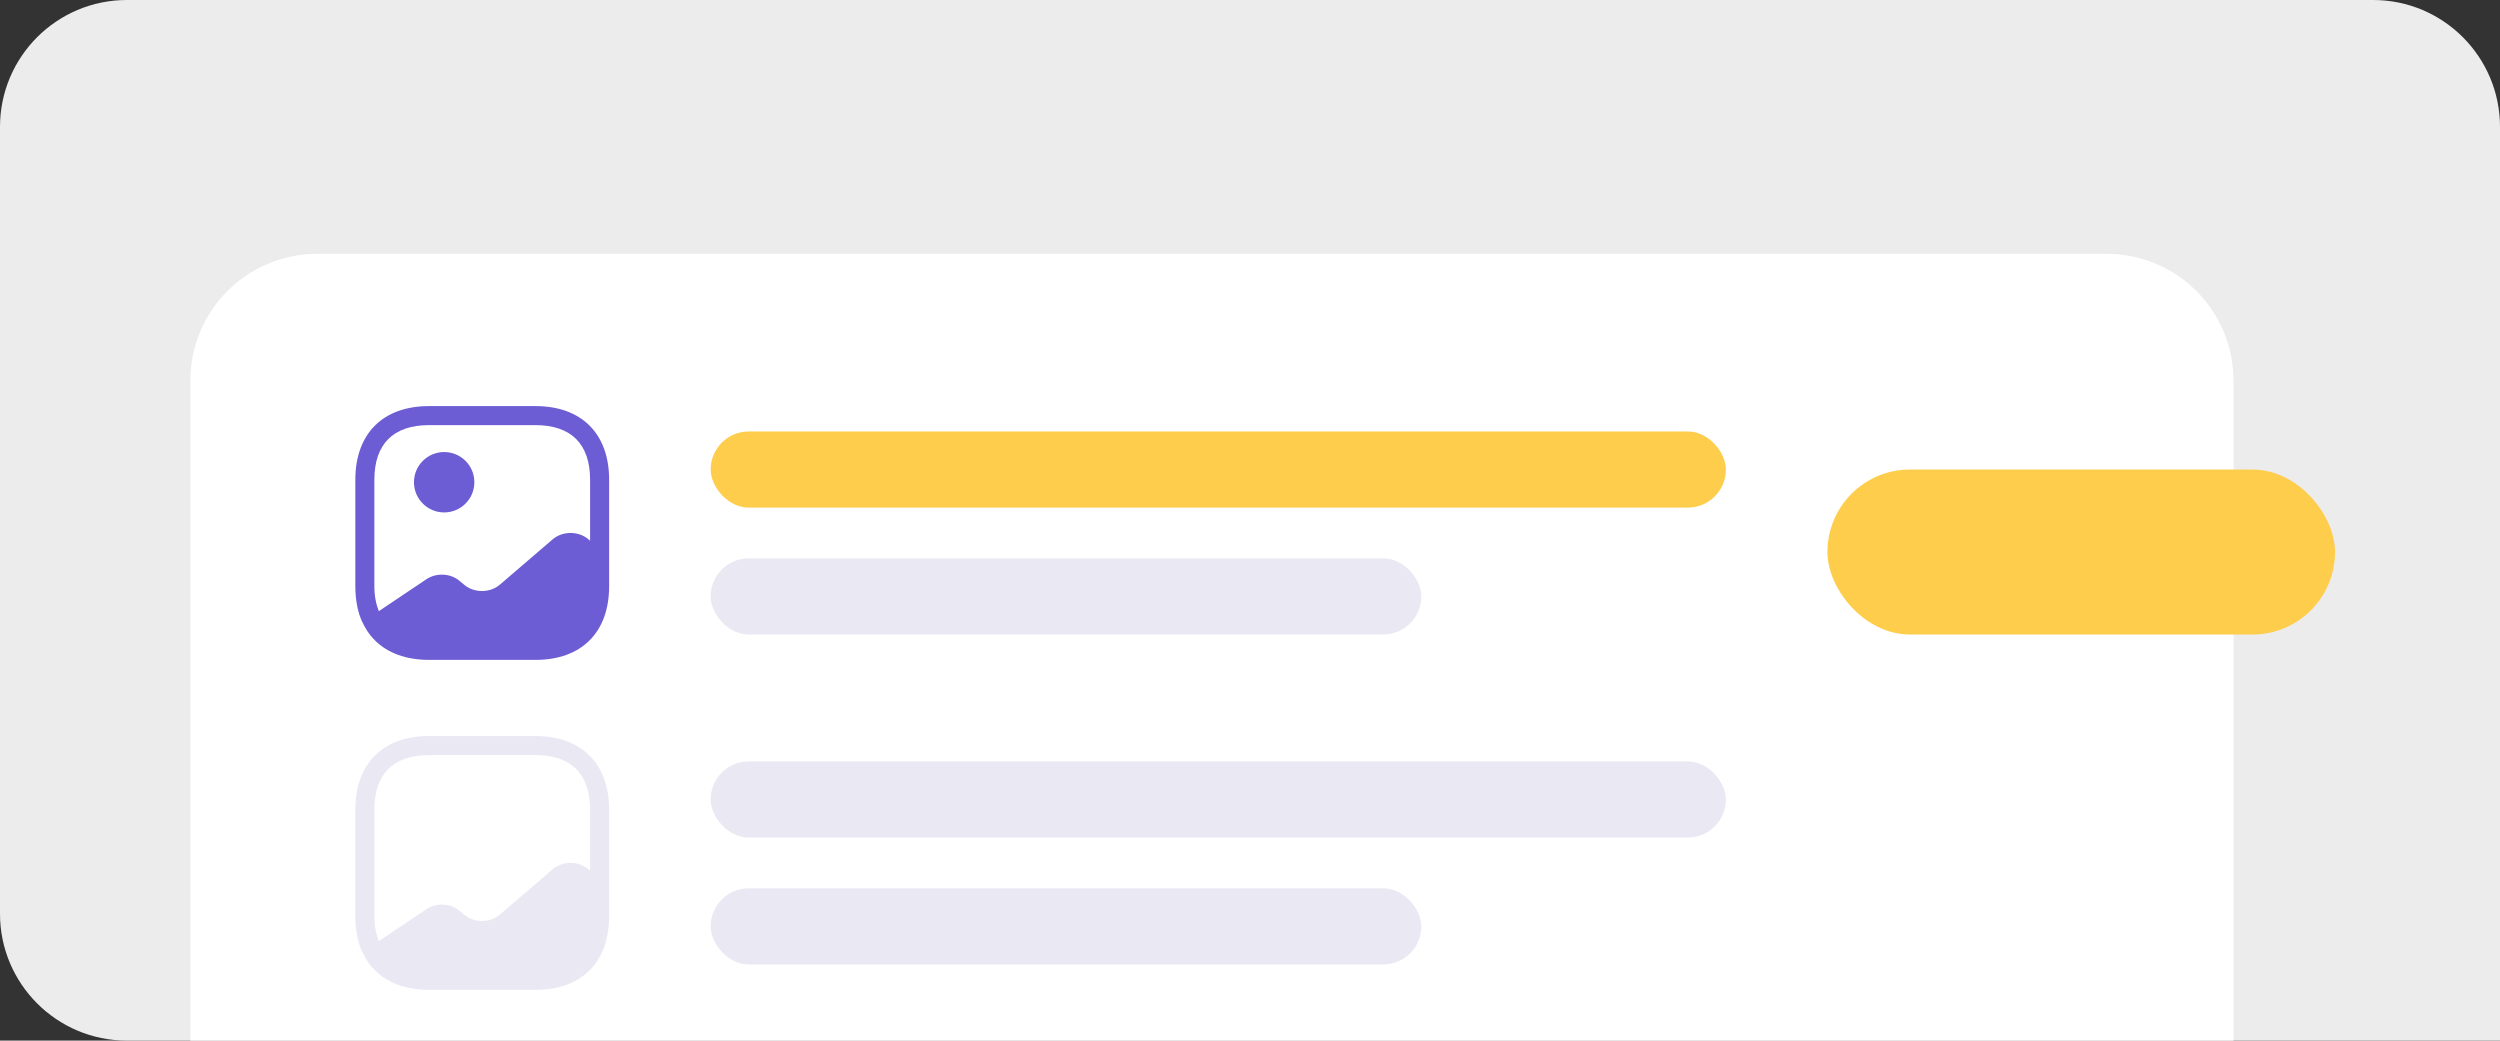
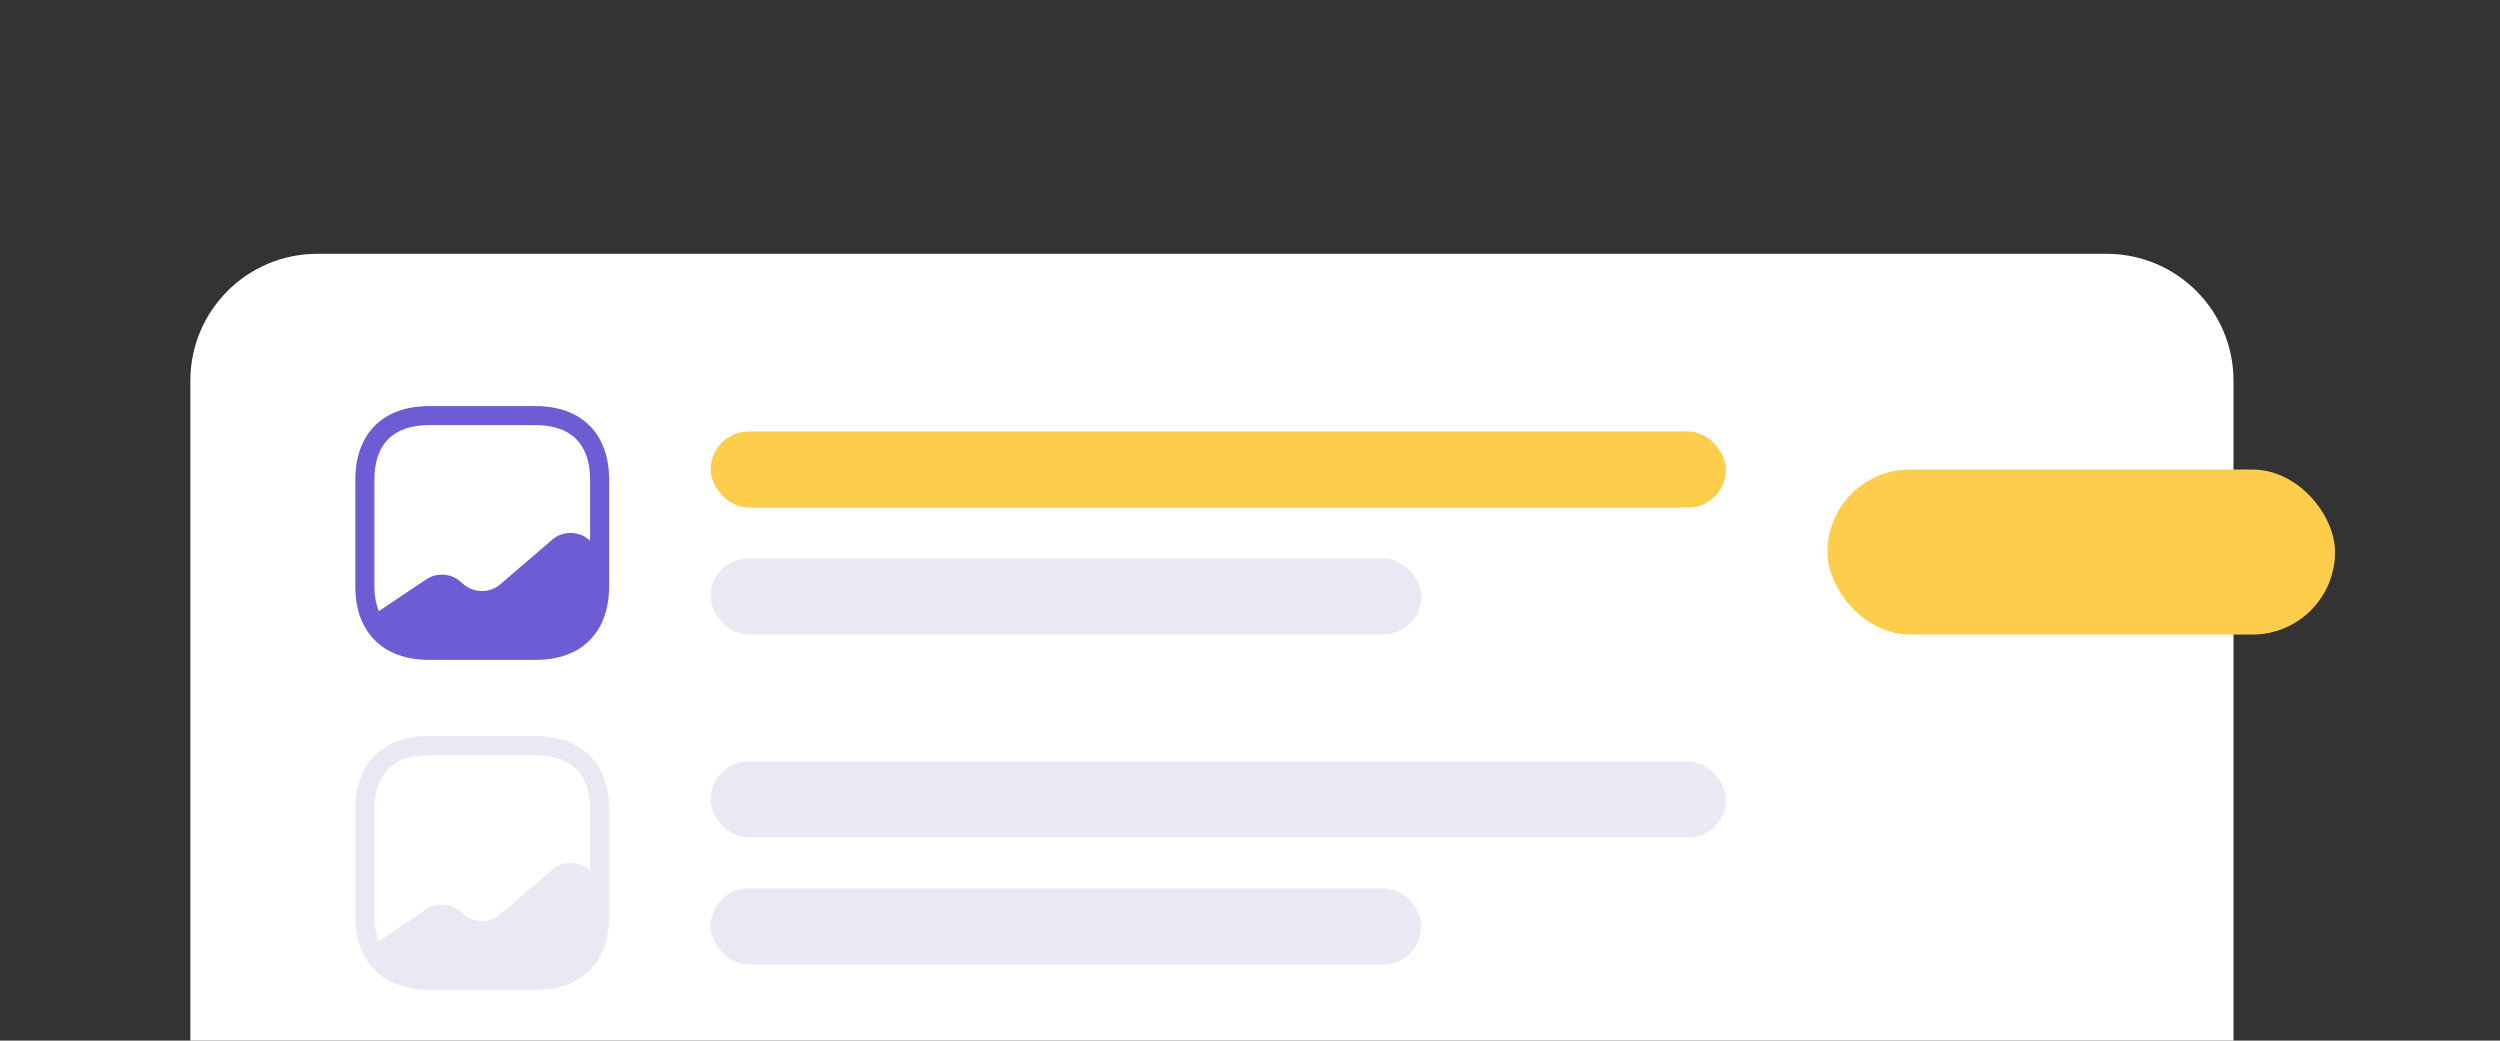
<svg xmlns="http://www.w3.org/2000/svg" width="197" height="82" viewBox="0 0 197 82" fill="none">
  <rect x="0" y="0" width="197" height="82" fill="#333333" stroke="none" />
-   <path d="M0 10C0 4.477 4.477 0 10 0H187C192.523 0 197 4.477 197 10V82H10C4.477 82 0 77.523 0 72V10Z" fill="#ECECEC" />
  <path d="M15 30C15 24.477 19.477 20 25 20H166C171.523 20 176 24.477 176 30V82H15V30Z" fill="white" />
  <rect x="56" y="60" width="80" height="6" rx="3" fill="#EAE8F3" />
  <rect x="56" y="70" width="56" height="6" rx="3" fill="#EAE8F3" />
  <rect x="56" y="34" width="80" height="6" rx="3" fill="#FECD4C" />
  <rect x="56" y="44" width="56" height="6" rx="3" fill="#EAE8F3" />
  <rect x="144" y="37" width="40" height="13" rx="6.5" fill="#FECD4C" />
  <path d="M28.58 49.01L28.56 49.03C28.29 48.44 28.12 47.77 28.05 47.03C28.12 47.76 28.31 48.42 28.58 49.01Z" fill="#6C5DD4" />
-   <path d="M35 40.38C36.315 40.38 37.38 39.314 37.38 38C37.38 36.686 36.315 35.62 35 35.62C33.686 35.62 32.62 36.686 32.62 38C32.62 39.314 33.686 40.38 35 40.38Z" fill="#6C5DD4" />
  <path d="M42.19 32H33.81C30.17 32 28 34.17 28 37.81V46.19C28 47.28 28.19 48.23 28.56 49.03C29.42 50.93 31.26 52 33.81 52H42.19C45.83 52 48 49.83 48 46.19V43.9V37.81C48 34.17 45.83 32 42.19 32ZM46.37 42.5C45.59 41.83 44.33 41.83 43.55 42.5L39.39 46.07C38.61 46.74 37.35 46.74 36.57 46.07L36.23 45.79C35.52 45.17 34.39 45.11 33.59 45.65L29.85 48.16C29.63 47.6 29.5 46.95 29.5 46.19V37.81C29.5 34.99 30.99 33.5 33.81 33.5H42.19C45.01 33.5 46.5 34.99 46.5 37.81V42.61L46.37 42.5Z" fill="#6C5DD4" />
-   <path d="M28.58 75.01L28.56 75.03C28.29 74.44 28.12 73.77 28.05 73.03C28.12 73.76 28.31 74.42 28.58 75.01Z" fill="#EAE8F3" />
  <path d="M42.19 58H33.81C30.17 58 28 60.17 28 63.81V72.19C28 73.28 28.19 74.23 28.56 75.03C29.42 76.93 31.26 78 33.81 78H42.19C45.83 78 48 75.83 48 72.19V69.9V63.81C48 60.17 45.83 58 42.19 58ZM46.37 68.5C45.59 67.83 44.33 67.83 43.55 68.5L39.39 72.07C38.61 72.74 37.35 72.74 36.57 72.07L36.23 71.79C35.52 71.17 34.39 71.11 33.59 71.65L29.85 74.16C29.63 73.6 29.5 72.95 29.5 72.19V63.81C29.5 60.99 30.99 59.5 33.81 59.5H42.19C45.01 59.5 46.5 60.99 46.5 63.81V68.61L46.37 68.5Z" fill="#EAE8F3" />
</svg>